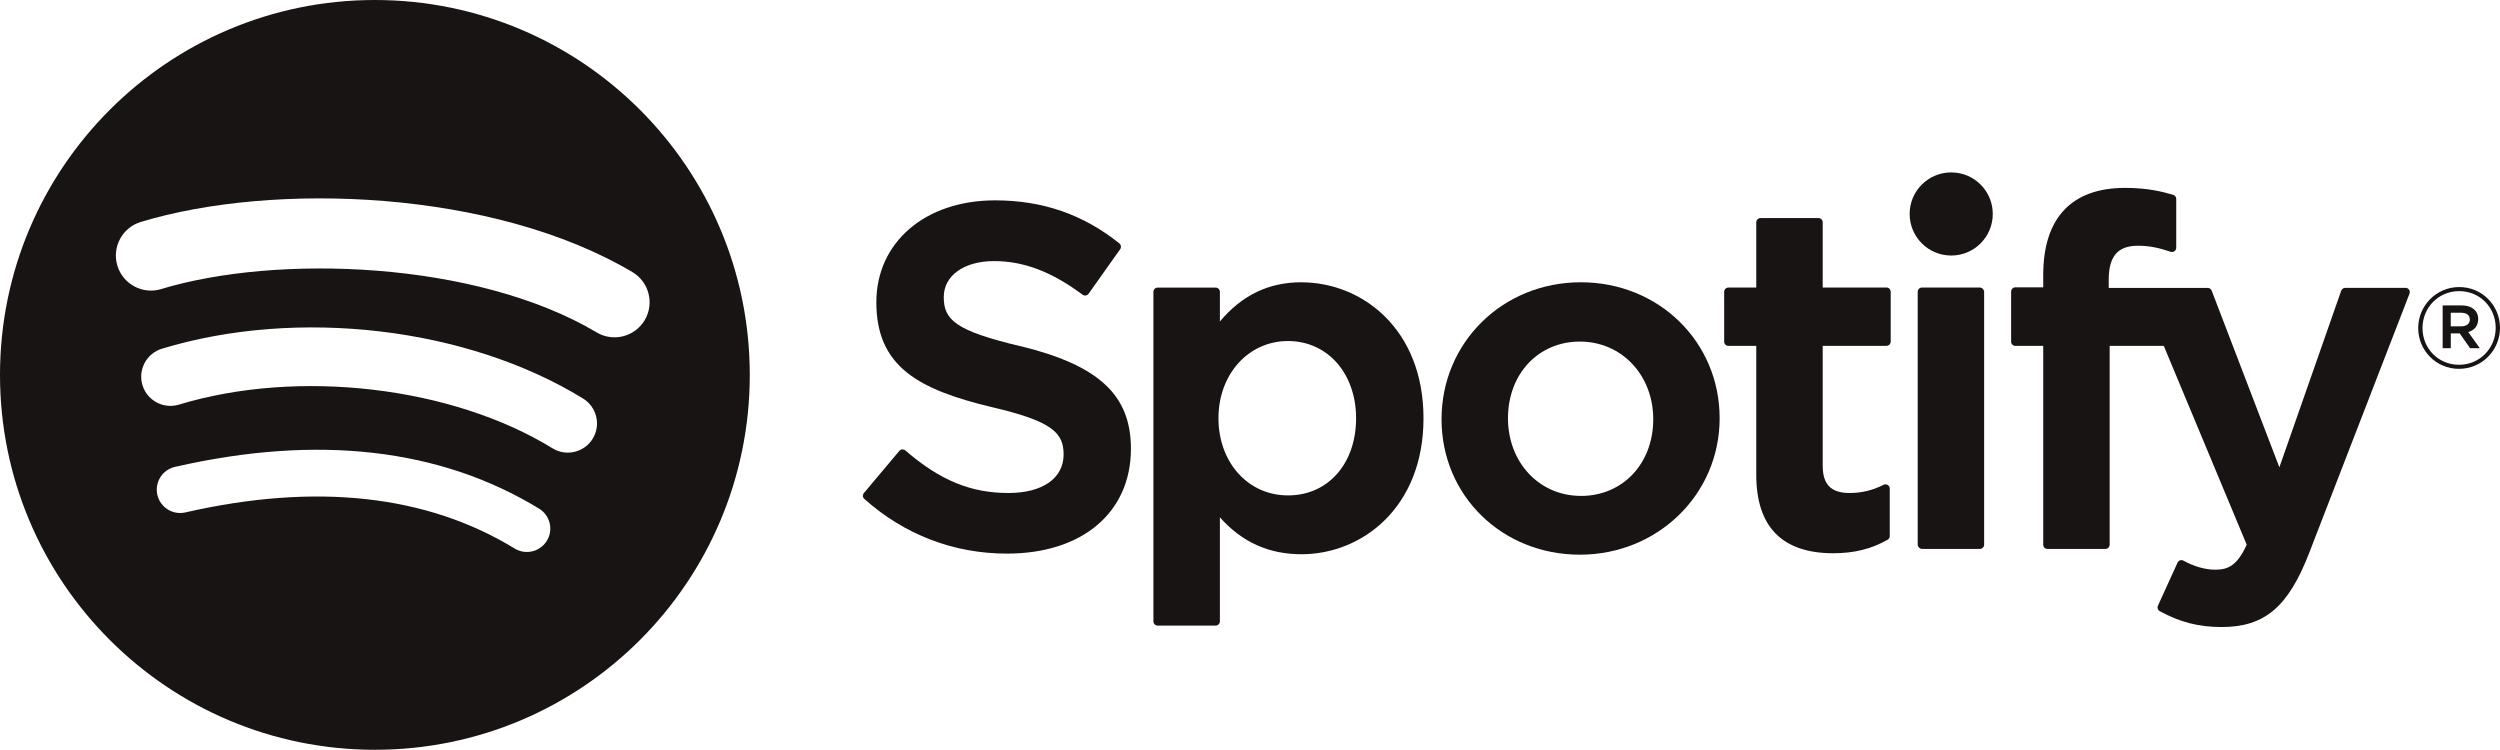
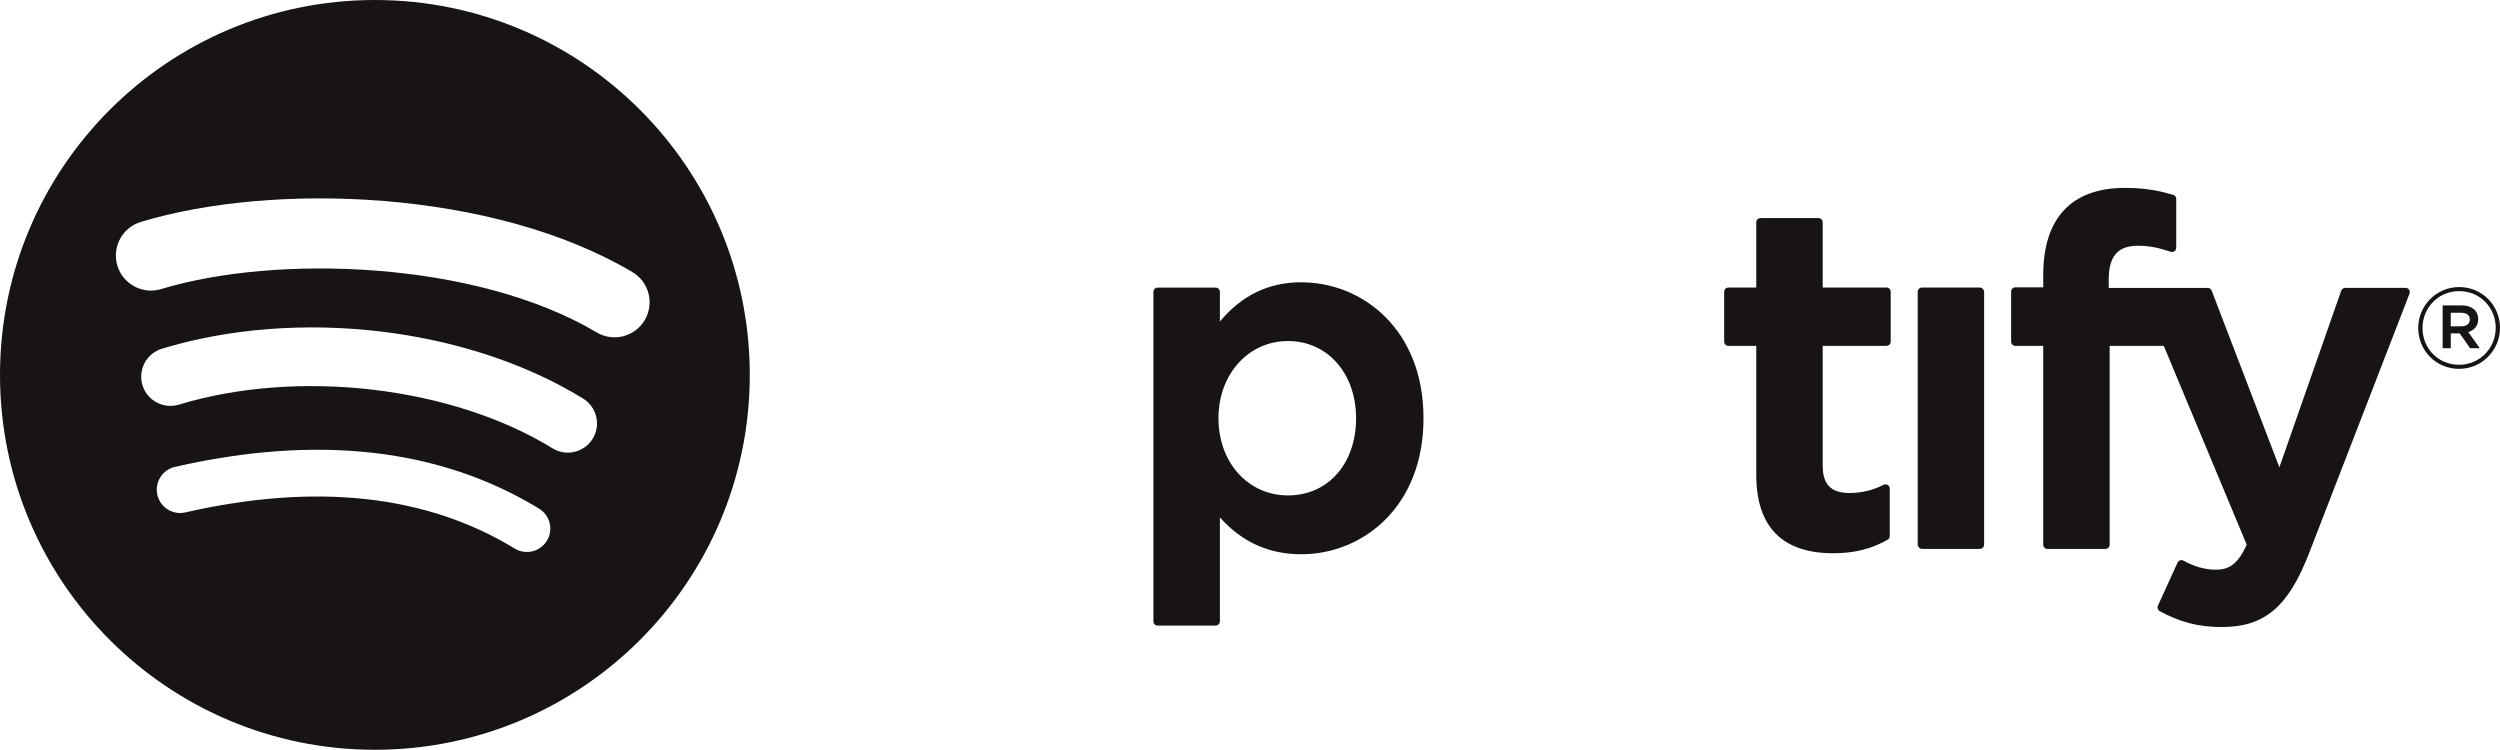
<svg xmlns="http://www.w3.org/2000/svg" id="Layer_1" viewBox="0 0 558.43 167.49">
  <defs>
    <style>.cls-1{fill:#191414;}</style>
  </defs>
  <path class="cls-1" d="M83.74,0C37.49,0,0,37.49,0,83.74s37.49,83.74,83.74,83.74,83.74-37.49,83.74-83.74S129.99,0,83.74,0Zm38.41,120.79c-1.5,2.47-4.72,3.24-7.18,1.74-19.67-12.02-44.42-14.73-73.57-8.07-2.81,.64-5.61-1.12-6.25-3.92-.64-2.81,1.11-5.61,3.93-6.25,31.9-7.29,59.26-4.15,81.34,9.33,2.46,1.5,3.24,4.72,1.73,7.18Zm10.25-22.8c-1.89,3.07-5.91,4.04-8.98,2.15-22.5-13.83-56.82-17.84-83.45-9.76-3.45,1.04-7.1-.9-8.15-4.35-1.04-3.45,.91-7.09,4.35-8.14,30.42-9.23,68.23-4.76,94.07,11.13,3.07,1.89,4.04,5.91,2.15,8.98Zm.88-23.74c-26.99-16.03-71.52-17.5-97.29-9.68-4.14,1.26-8.51-1.08-9.77-5.22-1.25-4.14,1.08-8.51,5.22-9.77,29.58-8.98,78.76-7.24,109.83,11.2,3.72,2.21,4.94,7.02,2.74,10.73-2.21,3.72-7.02,4.95-10.73,2.74Z" />
  <g>
    <g>
-       <path class="cls-1" d="M227.84,77.31c-14.46-3.45-17.03-5.87-17.03-10.95,0-4.8,4.52-8.04,11.25-8.04s12.98,2.46,19.76,7.51c.21,.15,.46,.21,.71,.17,.25-.04,.48-.18,.63-.39l7.06-9.95c.29-.41,.21-.97-.18-1.29-8.07-6.47-17.15-9.62-27.77-9.62-15.61,0-26.52,9.37-26.52,22.77,0,14.38,9.41,19.46,25.66,23.39,13.84,3.19,16.17,5.86,16.17,10.63,0,5.29-4.72,8.58-12.32,8.58-8.44,0-15.32-2.84-23.03-9.51-.19-.16-.45-.24-.69-.23-.25,.02-.49,.14-.65,.33l-7.92,9.42c-.33,.39-.29,.98,.09,1.31,8.96,8,19.98,12.22,31.87,12.22,16.82,0,27.69-9.19,27.69-23.42,0-12.02-7.18-18.67-24.8-22.96Z" />
      <path class="cls-1" d="M290.7,63.05c-7.29,0-13.27,2.87-18.21,8.76v-6.62c0-.52-.42-.95-.95-.95h-12.95c-.52,0-.95,.43-.95,.95v73.6c0,.52,.42,.95,.95,.95h12.95c.52,0,.95-.43,.95-.95v-23.23c4.93,5.54,10.92,8.24,18.21,8.24,13.55,0,27.27-10.43,27.27-30.37s-13.72-30.37-27.27-30.37Zm12.21,30.37c0,10.15-6.25,17.24-15.21,17.24s-15.53-7.41-15.53-17.24,6.68-17.24,15.53-17.24,15.21,7.25,15.21,17.24Z" />
-       <path class="cls-1" d="M353.12,63.05c-17.45,0-31.12,13.44-31.12,30.59s13.58,30.26,30.9,30.26,31.22-13.39,31.22-30.48-13.62-30.37-31.01-30.37Zm0,47.72c-9.28,0-16.28-7.46-16.28-17.34s6.75-17.13,16.06-17.13,16.39,7.46,16.39,17.35-6.8,17.13-16.17,17.13Z" />
-       <path class="cls-1" d="M421.39,64.23h-14.25v-14.57c0-.52-.42-.95-.95-.95h-12.94c-.52,0-.95,.43-.95,.95v14.57h-6.23c-.52,0-.94,.43-.94,.95v11.13c0,.52,.42,.95,.94,.95h6.23v28.79c0,11.63,5.79,17.53,17.21,17.53,4.64,0,8.5-.96,12.13-3.02,.29-.16,.48-.48,.48-.82v-10.6c0-.33-.17-.64-.45-.81-.28-.18-.63-.19-.92-.04-2.49,1.25-4.91,1.83-7.6,1.83-4.15,0-6.01-1.89-6.01-6.11v-26.76h14.25c.52,0,.94-.43,.94-.95v-11.13c0-.52-.42-.95-.94-.95Z" />
+       <path class="cls-1" d="M421.39,64.23h-14.25v-14.57c0-.52-.42-.95-.95-.95h-12.94c-.52,0-.95,.43-.95,.95v14.57h-6.23c-.52,0-.94,.43-.94,.95v11.13c0,.52,.42,.95,.94,.95h6.23v28.79c0,11.63,5.79,17.53,17.21,17.53,4.64,0,8.5-.96,12.13-3.02,.29-.16,.48-.48,.48-.82v-10.6c0-.33-.17-.64-.45-.81-.28-.18-.63-.19-.92-.04-2.49,1.25-4.91,1.83-7.6,1.83-4.15,0-6.01-1.89-6.01-6.11v-26.76h14.25c.52,0,.94-.43,.94-.95v-11.13c0-.52-.42-.95-.94-.95" />
      <path class="cls-1" d="M471.03,64.29v-1.79c0-5.26,2.02-7.61,6.54-7.61,2.7,0,4.87,.54,7.3,1.35,.3,.09,.61,.05,.85-.13,.25-.18,.39-.47,.39-.77v-10.91c0-.42-.27-.79-.67-.91-2.57-.76-5.85-1.55-10.76-1.55-11.96,0-18.28,6.73-18.28,19.47v2.74h-6.22c-.52,0-.95,.43-.95,.95v11.18c0,.52,.43,.95,.95,.95h6.22v44.41c0,.52,.42,.95,.94,.95h12.95c.52,0,.95-.43,.95-.95v-44.41h12.09l18.52,44.4c-2.1,4.67-4.17,5.59-6.99,5.59-2.28,0-4.68-.68-7.14-2.02-.23-.13-.5-.15-.75-.07-.25,.09-.46,.27-.56,.51l-4.39,9.63c-.21,.45-.03,.99,.41,1.22,4.58,2.48,8.72,3.54,13.83,3.54,9.56,0,14.84-4.45,19.5-16.43l22.46-58.04c.11-.29,.08-.62-.1-.88-.18-.26-.47-.41-.78-.41h-13.48c-.4,0-.76,.26-.9,.64l-13.81,39.44-15.12-39.46c-.14-.37-.49-.61-.88-.61h-22.12Z" />
      <rect class="cls-1" x="428.36" y="64.23" width="14.84" height="58.38" rx=".95" ry=".95" />
-       <path class="cls-1" d="M435.85,38.51c-5.13,0-9.29,4.15-9.29,9.28s4.16,9.29,9.29,9.29,9.28-4.16,9.28-9.29-4.16-9.28-9.28-9.28Z" />
    </g>
    <path class="cls-1" d="M549.27,82.39c-5.12,0-9.11-4.11-9.11-9.11s4.04-9.16,9.16-9.16,9.11,4.11,9.11,9.11-4.04,9.16-9.16,9.16Zm.05-17.36c-4.67,0-8.2,3.71-8.2,8.25s3.51,8.2,8.15,8.2,8.2-3.71,8.2-8.25-3.51-8.2-8.15-8.2Zm2.02,9.14l2.58,3.61h-2.17l-2.32-3.31h-1.99v3.31h-1.82v-9.56h4.26c2.22,0,3.68,1.14,3.68,3.05,0,1.57-.91,2.53-2.22,2.9Zm-1.54-4.31h-2.37v3.03h2.37c1.18,0,1.89-.58,1.89-1.51,0-.98-.71-1.51-1.89-1.51Z" />
  </g>
</svg>